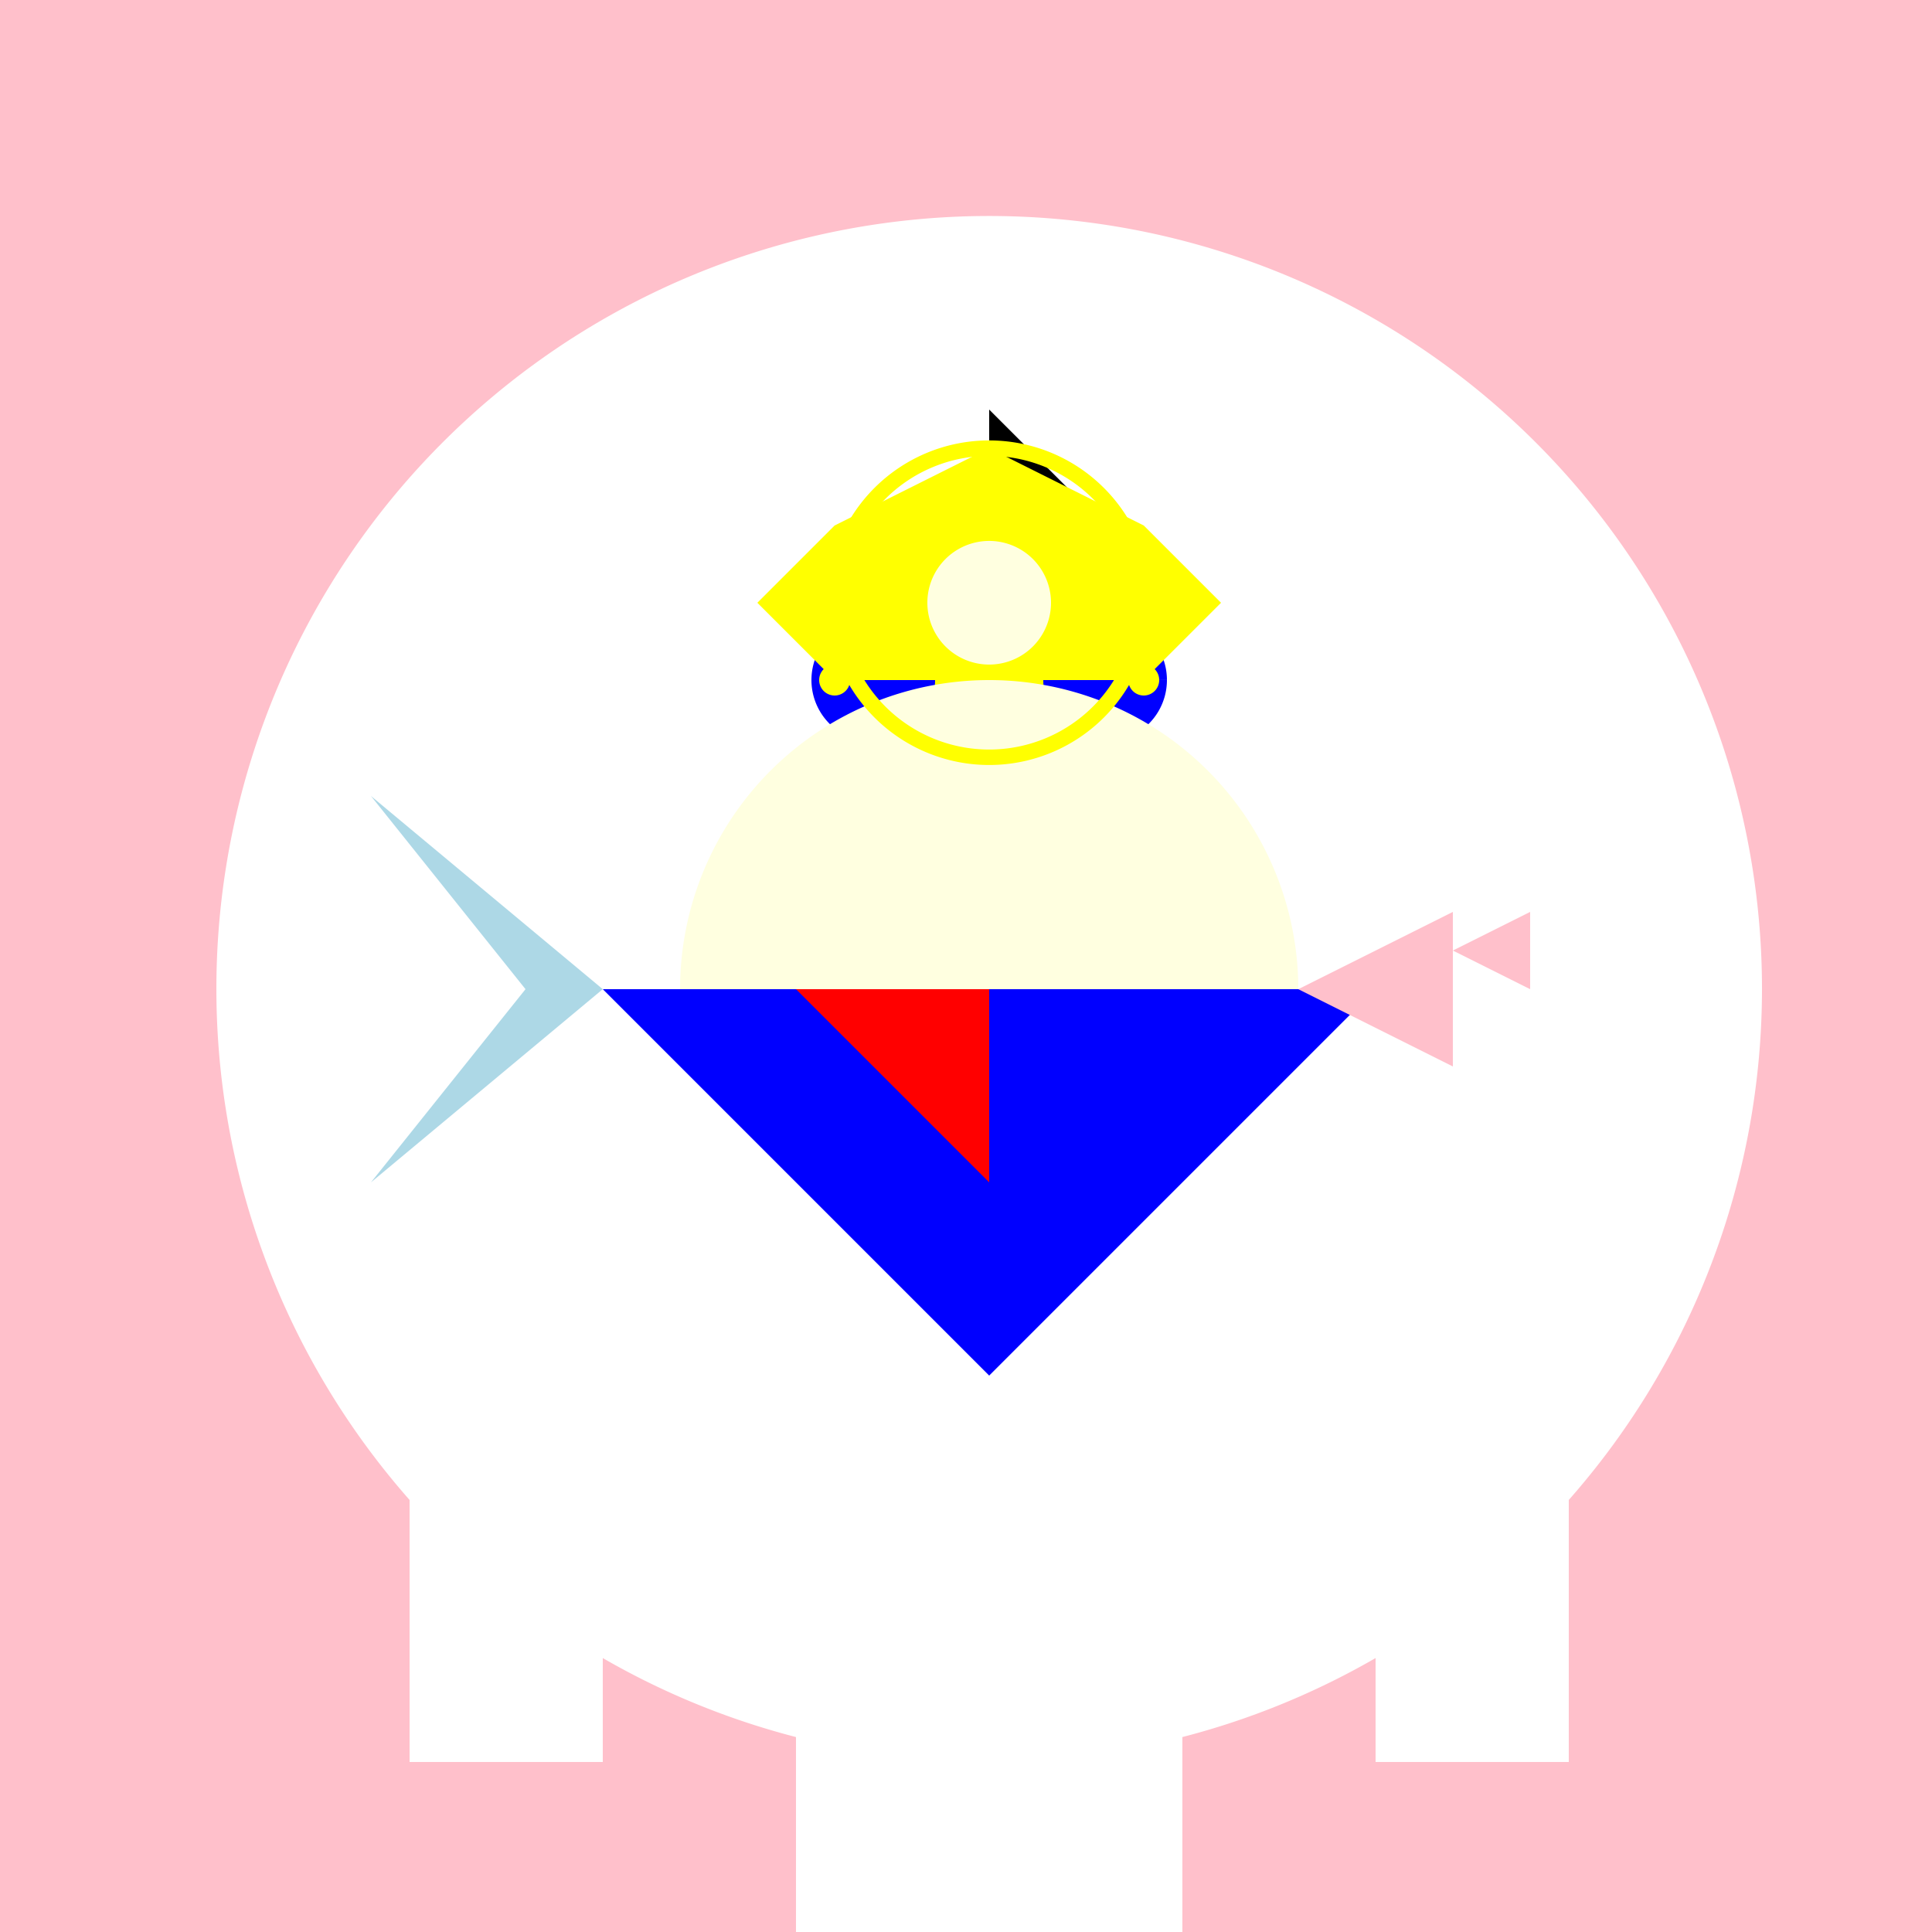
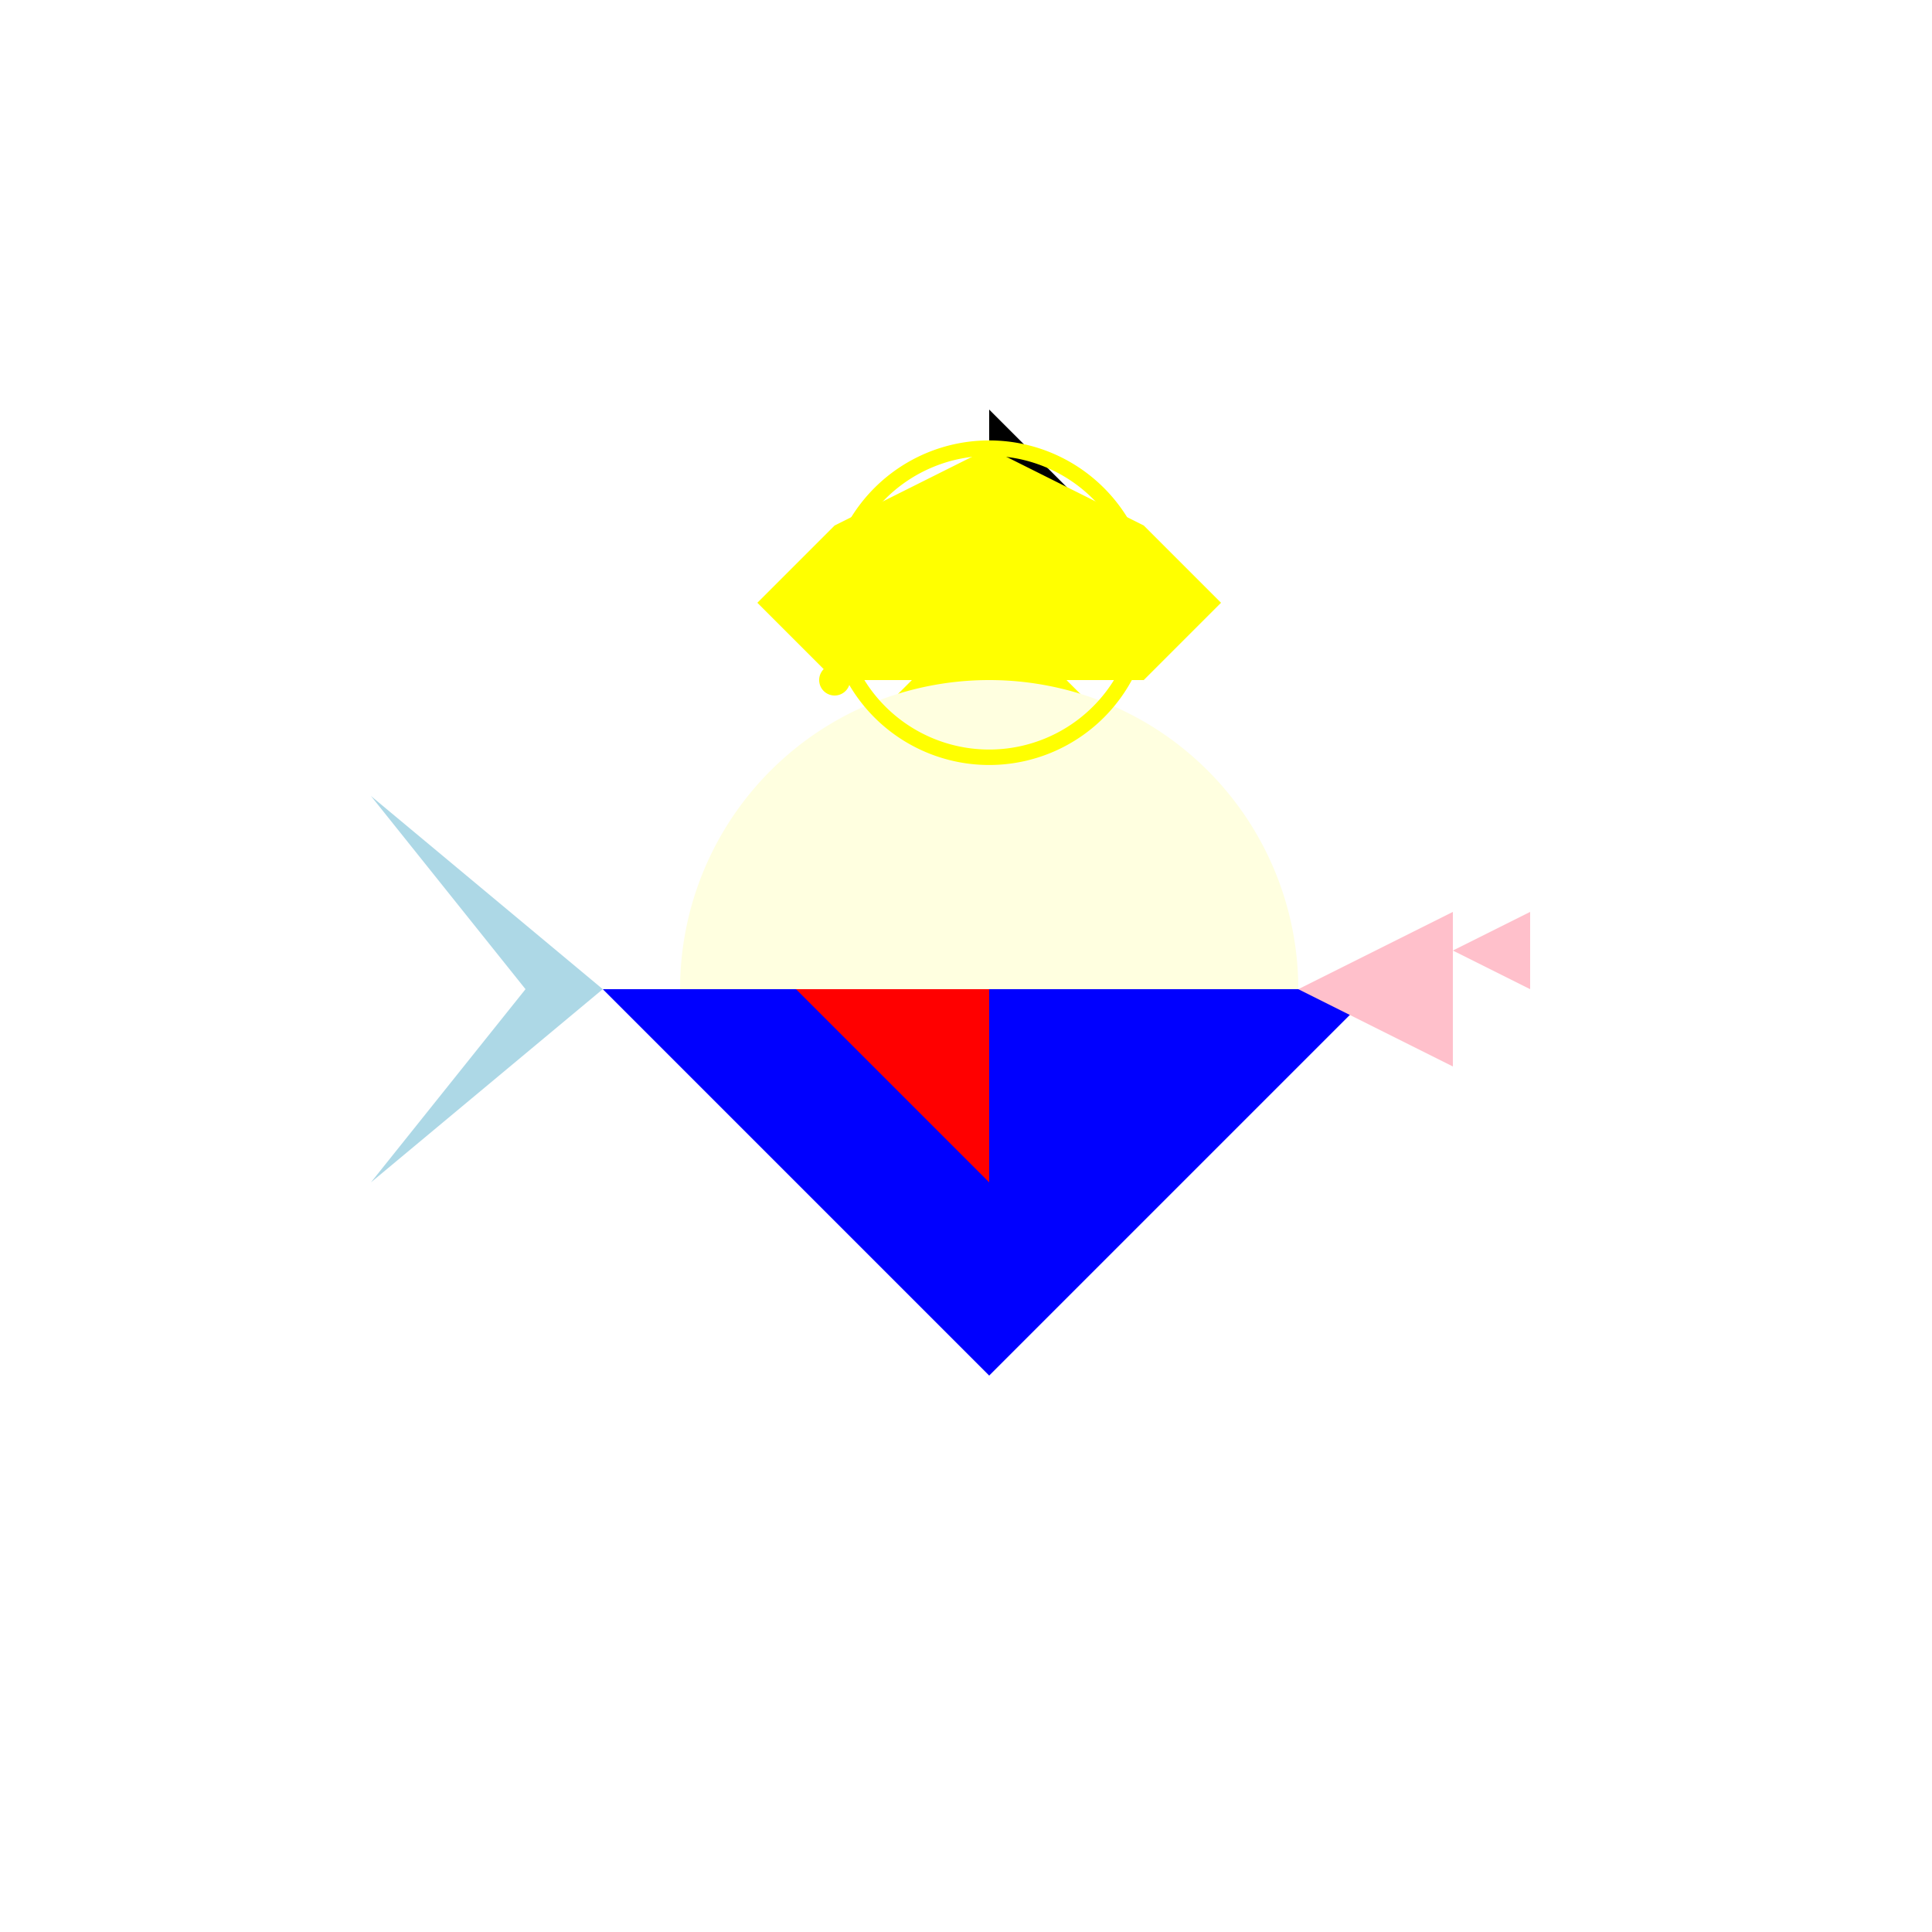
<svg xmlns="http://www.w3.org/2000/svg" width="500" height="500">
  <defs />
  <g>
-     <rect fill="pink" stroke="none" x="0" y="0" width="512" height="512" />
    <path fill="white" stroke="none" paint-order="stroke fill markers" d=" M 456 256 A 200 200 0 1 1 456 255.8" />
    <path fill="blue" stroke="none" paint-order="stroke fill markers" d=" M 156 256 L 356 256 L 256 356 Z" />
    <path fill="red" stroke="none" paint-order="stroke fill markers" d=" M 206 256 L 256 256 L 256 306 Z" />
    <path fill="white" stroke="none" paint-order="stroke fill markers" d=" M 256 356 L 306 356 L 306 456 L 206 456 L 206 356 Z" />
    <rect fill="white" stroke="none" x="206" y="456" width="100" height="56" />
    <rect fill="white" stroke="none" x="206" y="512" width="100" height="56" />
    <rect fill="white" stroke="none" x="106" y="256" width="50" height="200" />
    <rect fill="white" stroke="none" x="356" y="256" width="50" height="200" />
    <path fill="yellow" stroke="none" paint-order="stroke fill markers" d=" M 256 156 L 306 206 L 206 206 Z" />
    <path fill="blonde" stroke="none" paint-order="stroke fill markers" d=" M 256 156 L 256 106 L 306 156 L 206 156 Z" />
-     <path fill="blue" stroke="none" paint-order="stroke fill markers" d=" M 242 176 A 16 16 0 1 1 242 175.984 L 302 176 A 16 16 0 1 1 302 175.984" />
    <path fill="none" stroke="red" paint-order="fill stroke markers" d=" M 276 216 A 20 20 0 1 0 236 216" stroke-miterlimit="10" stroke-width="4" stroke-dasharray="" />
    <path fill="pink" stroke="none" paint-order="stroke fill markers" d=" M 232 216 A 16 16 0 1 1 232 215.984 L 312 216 A 16 16 0 1 1 312 215.984" />
    <path fill="lightyellow" stroke="none" paint-order="stroke fill markers" d=" M 336 256 A 80 80 0 1 0 176 256 L 336 256 L 256 336 Z" />
    <path fill="pink" stroke="none" paint-order="stroke fill markers" d=" M 336 256 L 376 276 L 376 236 Z" />
    <path fill="pink" stroke="none" paint-order="stroke fill markers" d=" M 376 246 L 396 236 L 396 256 Z" />
    <path fill="lightblue" stroke="none" paint-order="stroke fill markers" d=" M 156 256 L 96 206 L 136 256 L 96 306 Z" />
    <path fill="none" stroke="yellow" paint-order="fill stroke markers" d=" M 296 156 A 40 40 0 1 1 296 155.96" stroke-miterlimit="10" stroke-width="4" stroke-dasharray="" />
    <path fill="yellow" stroke="none" paint-order="stroke fill markers" d=" M 216 176 L 196 156 L 216 136 L 256 116 L 296 136 L 316 156 L 296 176 Z" />
-     <path fill="yellow" stroke="none" paint-order="stroke fill markers" d=" M 220 176 A 4 4 0 1 1 220 175.996 L 300 176 A 4 4 0 1 1 300 175.996" />
-     <path fill="lightyellow" stroke="none" paint-order="stroke fill markers" d=" M 272 156 A 16 16 0 1 1 272 155.984" />
+     <path fill="yellow" stroke="none" paint-order="stroke fill markers" d=" M 220 176 A 4 4 0 1 1 220 175.996 L 300 176 " />
  </g>
</svg>